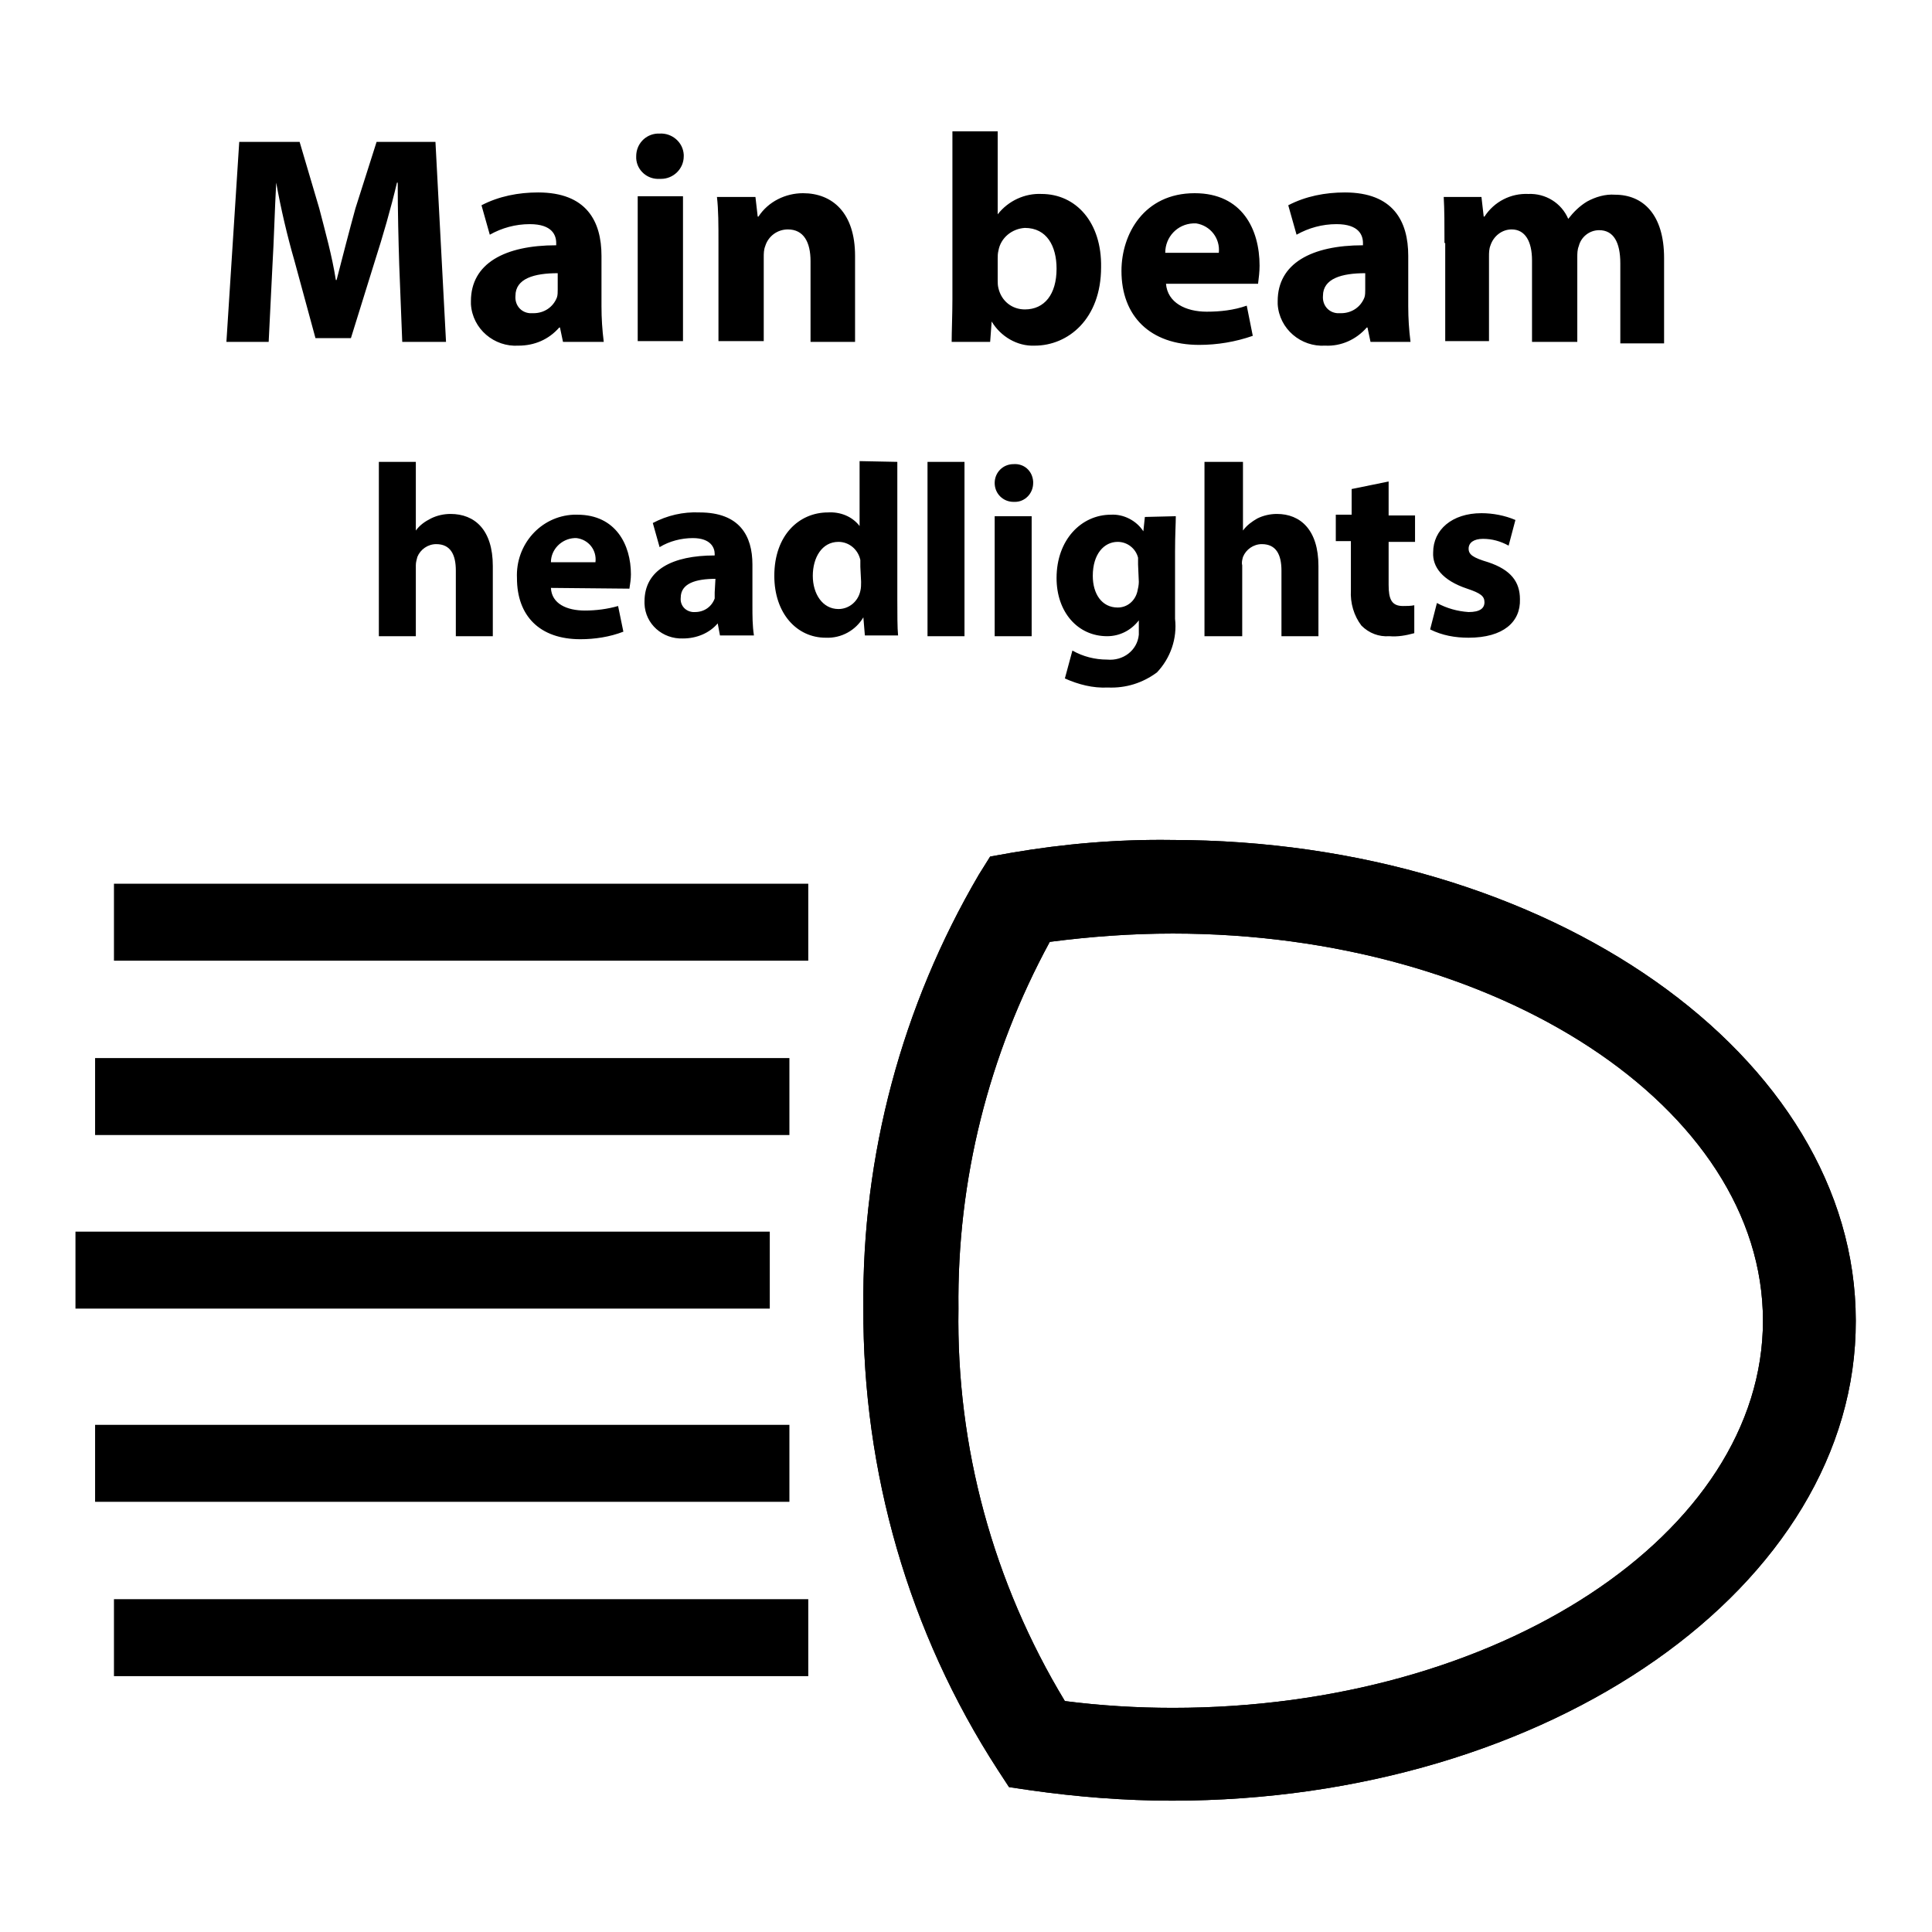
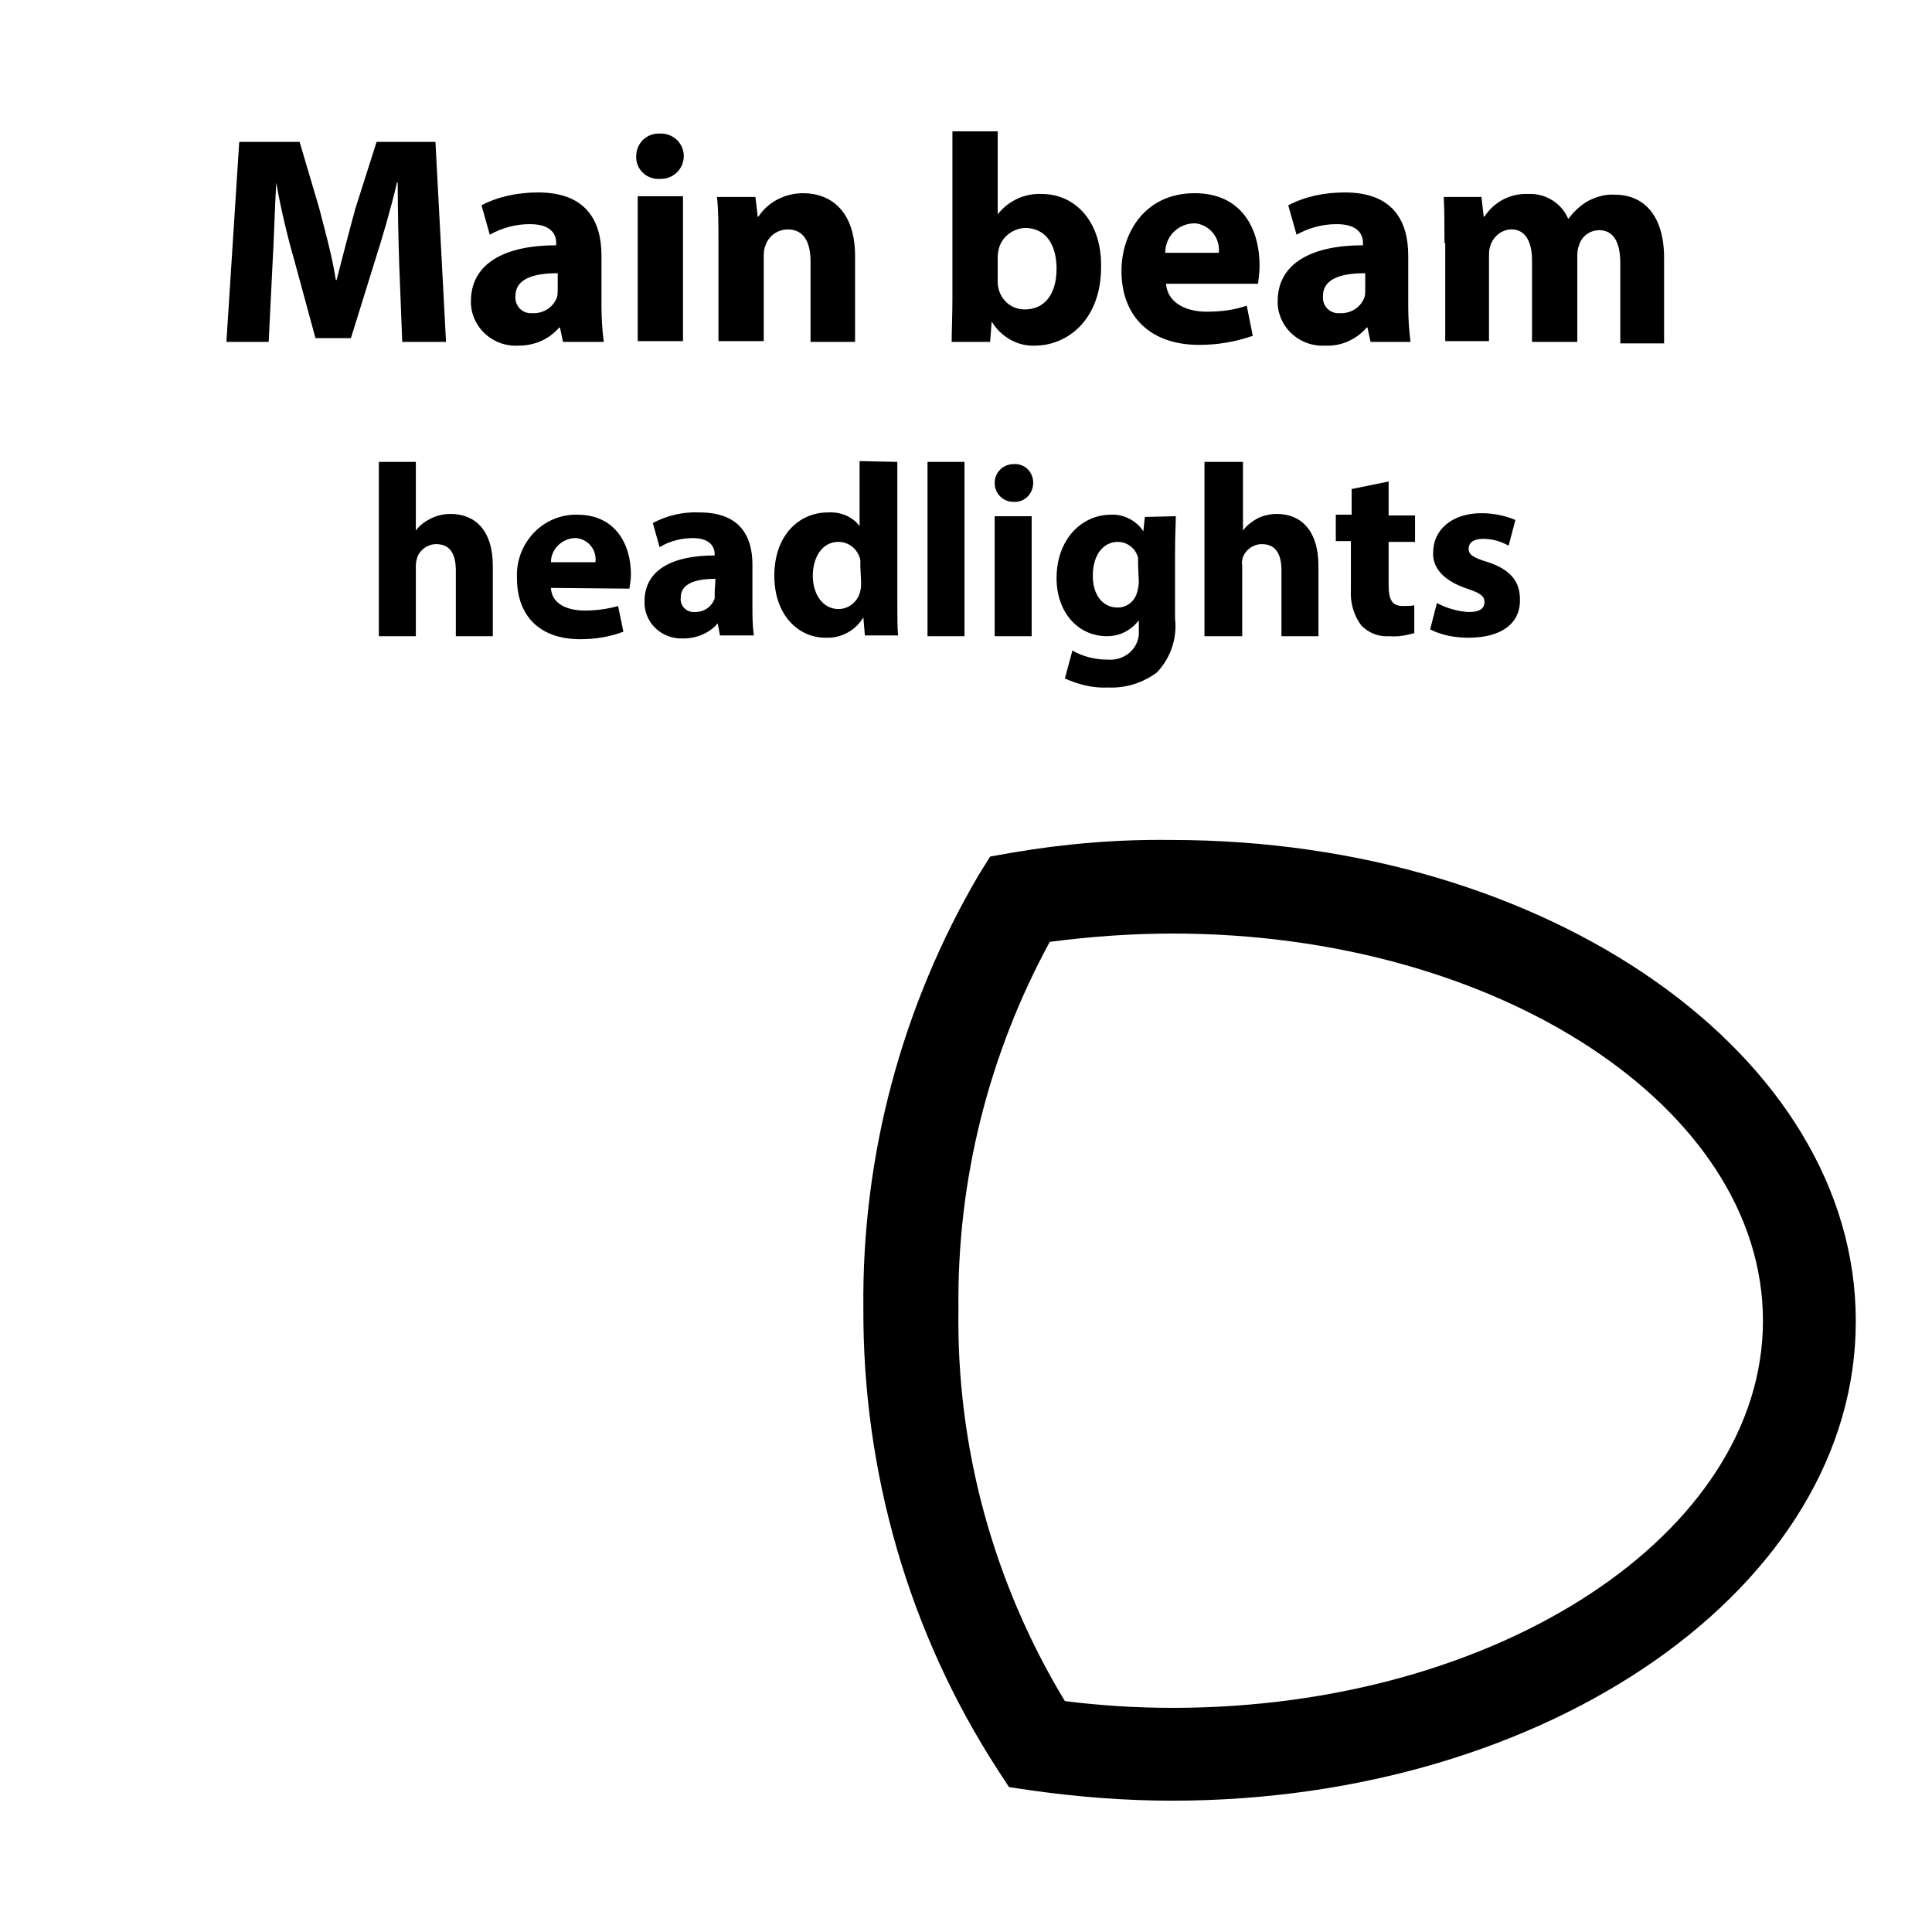
<svg xmlns="http://www.w3.org/2000/svg" version="1.1" x="0px" y="0px" viewBox="0 0 256 256" enable-background="new 0 0 256 256" xml:space="preserve">
  <g>
-     <path fill="#000000" d="M15.1,122.3h92 M15.1,117.1h92v10.2h-92V117.1z M15.1,217h92 M15.1,211.9h92v10.2h-92V211.9z M12.6,193.9 h92 M12.6,188.8h92v10.2h-92V188.8z M10,168.3h92 M10,163.2h92v10.2H10V163.2z M12.6,145.3h92 M12.6,140.2h92v10.2h-92V140.2z  M155.3,238.6c-6.3,0-12.6-0.5-18.9-1.4l-2.7-0.4l-1.5-2.3c-11.8-18.2-17.9-39.5-17.8-61.2c-0.2-20.2,5.1-40,15.3-57.4l1.5-2.4 l2.8-0.5c7-1.2,14.1-1.8,21.2-1.7c50,0,90.7,28.6,90.7,63.7C246,210.1,205.3,238.6,155.3,238.6L155.3,238.6z M141.1,225.4 c4.7,0.6,9.5,0.9,14.3,0.9c43.1,0,78.2-23.1,78.2-51.3c0-28.2-35.1-51.3-78.2-51.3c-5.5,0-10.9,0.4-16.3,1.1 c-8.1,14.9-12.3,31.6-12.1,48.6C126.7,191.7,131.6,209.7,141.1,225.4L141.1,225.4z" />
    <path fill="#000000" d="M155.3,238.6c-6.3,0-12.6-0.5-18.9-1.4l-2.7-0.4l-1.5-2.3c-11.8-18.2-17.9-39.5-17.8-61.2 c-0.2-20.2,5.1-40,15.3-57.4l1.5-2.4l2.8-0.5c7-1.2,14.1-1.8,21.2-1.7c50,0,90.7,28.6,90.7,63.7C246,210.1,205.3,238.6,155.3,238.6 L155.3,238.6z M141.1,225.4c4.7,0.6,9.5,0.9,14.3,0.9c43.1,0,78.2-23.1,78.2-51.3c0-28.2-35.1-51.3-78.2-51.3 c-5.5,0-10.9,0.4-16.3,1.1c-8.1,14.9-12.3,31.6-12.1,48.6C126.7,191.7,131.6,209.7,141.1,225.4L141.1,225.4z M52.9,35.1 c-0.1-3.2-0.2-7.1-0.2-10.9h-0.1c-0.8,3.4-1.9,7.2-2.9,10.3l-3.2,10.3h-4.7l-2.8-10.3c-0.9-3.1-1.8-6.9-2.4-10.3 c-0.2,3.6-0.3,7.7-0.5,11l-0.5,10.1h-5.6l1.7-26.5h8l2.6,8.8c0.8,3.1,1.7,6.3,2.2,9.5h0.1c0.8-3.1,1.7-6.6,2.5-9.5l2.8-8.8h7.8 l1.4,26.5h-5.8L52.9,35.1z M74.6,45.3l-0.4-1.9h-0.1c-1.4,1.6-3.3,2.4-5.4,2.4c-3.2,0.2-6.1-2.2-6.3-5.5c0-0.1,0-0.3,0-0.4 c0-5,4.5-7.4,11.3-7.4v-0.3c0-1-0.5-2.5-3.5-2.5c-1.9,0-3.7,0.5-5.3,1.4l-1.1-3.9c2.3-1.2,4.9-1.7,7.5-1.7c6.4,0,8.4,3.8,8.4,8.4 v6.7c0,1.6,0.1,3.1,0.3,4.7L74.6,45.3z M73.9,36.2c-3.1,0-5.6,0.7-5.6,3c-0.1,1.2,0.7,2.2,1.9,2.3c0.2,0,0.3,0,0.5,0 c1.4,0,2.6-0.8,3.1-2.1c0.1-0.3,0.1-0.7,0.1-1V36.2z M90.6,20.7c0,1.7-1.4,3-3,3c-0.1,0-0.1,0-0.2,0c-1.6,0.1-3-1.1-3.1-2.7 c0-0.1,0-0.2,0-0.3c0-1.6,1.2-2.9,2.8-3c0.1,0,0.2,0,0.3,0c1.6-0.1,3.1,1.1,3.2,2.8C90.6,20.5,90.6,20.6,90.6,20.7z M84.5,45.3V26 h6v19.2H84.5z M95.2,32.2c0-2.4,0-4.4-0.2-6.1h5.1l0.3,2.6h0.1c1.3-2,3.6-3.1,5.9-3.1c3.9,0,6.9,2.6,6.9,8.3v11.4h-5.9V34.6 c0-2.5-0.9-4.2-3-4.2c-1.4,0-2.6,0.9-3,2.2c-0.2,0.5-0.2,1-0.2,1.5v11.1h-6V32.2z M126.1,45.3c0-1.3,0.1-3.6,0.1-5.7V17.4h6v11 c1.4-1.8,3.6-2.8,5.8-2.7c4.6,0,8,3.8,7.9,9.7c0,6.9-4.4,10.4-8.8,10.4c-2.3,0.1-4.5-1.2-5.7-3.2l-0.2,2.7L126.1,45.3z M132.2,37.1 c0,0.4,0,0.7,0.1,1.1c0.4,1.7,1.8,2.8,3.5,2.8c2.6,0,4.2-2,4.2-5.4c0-3-1.3-5.4-4.2-5.4c-1.7,0.1-3.2,1.3-3.5,3 c-0.1,0.4-0.1,0.7-0.1,1.1L132.2,37.1z M154.5,37.6c0.2,2.5,2.6,3.7,5.4,3.7c1.8,0,3.6-0.2,5.3-0.8l0.8,4c-2.3,0.8-4.7,1.2-7.1,1.2 c-6.5,0-10.3-3.8-10.3-9.8c0-4.9,3-10.3,9.7-10.3c6.3,0,8.6,4.8,8.6,9.6c0,0.8-0.1,1.6-0.2,2.4H154.5z M161.5,33.5 c0.2-1.9-1.1-3.6-3-3.9c-0.1,0-0.3,0-0.4,0c-2.1,0.1-3.7,1.8-3.7,3.9H161.5z M181.6,45.3l-0.4-1.9h-0.1c-1.4,1.6-3.4,2.5-5.5,2.4 c-3.2,0.2-6.1-2.2-6.3-5.5c0-0.1,0-0.3,0-0.4c0-5,4.5-7.4,11.3-7.4v-0.3c0-1-0.5-2.5-3.5-2.5c-1.9,0-3.7,0.5-5.3,1.4l-1.1-3.9 c2.3-1.2,4.9-1.7,7.5-1.7c6.4,0,8.4,3.8,8.4,8.4v6.7c0,1.6,0.1,3.1,0.3,4.7L181.6,45.3z M180.9,36.2c-3.1,0-5.6,0.7-5.6,3 c-0.1,1.2,0.7,2.2,1.9,2.3c0.2,0,0.3,0,0.5,0c1.4,0,2.6-0.8,3.1-2.1c0.1-0.3,0.1-0.7,0.1-1V36.2z M191.4,32.2c0-2.4,0-4.4-0.1-6.1 h5l0.3,2.6h0.1c1.3-2,3.5-3.1,5.8-3c2.3-0.1,4.4,1.2,5.3,3.3c0.7-0.9,1.5-1.7,2.5-2.3c1.1-0.6,2.4-1,3.7-0.9c3.7,0,6.5,2.6,6.5,8.4 v11.3h-5.8V34.9c0-2.8-0.9-4.4-2.8-4.4c-1.3,0-2.4,0.9-2.7,2.1c-0.2,0.5-0.2,1-0.2,1.5v11.2H203V34.5c0-2.5-0.9-4.1-2.7-4.1 c-1.3,0-2.4,0.9-2.8,2.1c-0.2,0.5-0.2,1-0.2,1.5v11.2h-5.8V32.2z M50.2,61.2h4.9v9.1c0.5-0.7,1.2-1.2,2-1.6 c0.8-0.4,1.7-0.6,2.6-0.6c3.2,0,5.6,2.1,5.6,6.9v9.3h-4.9v-8.7c0-2.1-0.7-3.5-2.6-3.5c-1.1,0-2.1,0.7-2.5,1.7 c-0.1,0.4-0.2,0.7-0.2,1.1v9.4h-4.9V61.2z M73,77.9c0.1,2.1,2.1,3,4.5,3c1.5,0,3-0.2,4.4-0.6l0.7,3.4c-1.8,0.7-3.8,1-5.7,1 c-5.4,0-8.4-3.1-8.4-8.1c-0.2-4.4,3.1-8.2,7.5-8.4c0.2,0,0.3,0,0.5,0c5.1,0,7.1,4,7.1,7.9c0,0.6-0.1,1.3-0.2,1.9L73,77.9z  M78.9,74.5c0.2-1.6-0.9-3-2.5-3.2c-0.1,0-0.2,0-0.3,0c-1.7,0.1-3.1,1.5-3.1,3.2H78.9z M95.4,84.2l-0.3-1.6c-1.1,1.3-2.8,2-4.6,2 c-2.7,0.1-5-1.9-5.1-4.6c0-0.1,0-0.2,0-0.3c0-4.2,3.7-6.1,9.3-6.1v-0.2c0-0.8-0.5-2.1-2.9-2.1c-1.5,0-3.1,0.4-4.4,1.2l-0.9-3.2 c1.9-1,4-1.5,6.2-1.4c5.3,0,7,3.1,7,6.9v5.5c0,1.3,0,2.6,0.2,3.9L95.4,84.2z M94.8,76.7c-2.6,0-4.6,0.6-4.6,2.5 c-0.1,1,0.6,1.8,1.6,1.9c0.1,0,0.2,0,0.3,0c1.2,0,2.2-0.7,2.6-1.8c0-0.3,0-0.6,0-0.8L94.8,76.7z M118.9,61.2v18.3 c0,1.8,0,3.7,0.1,4.7h-4.4l-0.2-2.4c-1,1.7-2.9,2.8-5,2.7c-3.8,0-6.8-3.2-6.8-8.2c0-5.4,3.3-8.4,7.1-8.4c1.6-0.1,3.2,0.5,4.2,1.8 v-8.6L118.9,61.2z M114,75.1c0-0.3,0-0.6,0-0.9c-0.3-1.4-1.5-2.4-2.9-2.4c-2.2,0-3.4,2.1-3.4,4.5c0,2.4,1.3,4.4,3.4,4.4 c1.4,0,2.6-1,2.9-2.4c0.1-0.4,0.1-0.8,0.1-1.2L114,75.1z M122.9,61.2h4.9v23.1h-4.9V61.2z M136.9,64c0,1.4-1.1,2.5-2.4,2.5 c-0.1,0-0.1,0-0.2,0c-1.4,0-2.5-1.1-2.5-2.5c0-1.4,1.1-2.5,2.5-2.5c0,0,0,0,0,0c1.4-0.1,2.5,0.9,2.6,2.3 C136.9,63.8,136.9,63.9,136.9,64z M131.8,84.2V68.4h4.9v15.9H131.8z M155.8,68.4c0,1-0.1,2.4-0.1,4.7v8.9c0.3,2.6-0.6,5.2-2.4,7.1 c-1.9,1.4-4.1,2.1-6.5,2c-2,0.1-3.9-0.4-5.7-1.2l1-3.7c1.4,0.8,3,1.2,4.6,1.2c2.1,0.2,4-1.2,4.2-3.3c0-0.3,0-0.6,0-0.9v-1 c-1,1.3-2.5,2.1-4.2,2.1c-3.9,0-6.7-3.2-6.7-7.7c0-5.1,3.3-8.4,7.2-8.4c1.7-0.1,3.4,0.8,4.3,2.2l0.2-1.9L155.8,68.4z M150.8,74.8 c0-0.3,0-0.6,0-0.9c-0.3-1.2-1.4-2.1-2.7-2.1c-1.8,0-3.3,1.6-3.3,4.5c0,2.4,1.2,4.2,3.3,4.2c1.3,0,2.3-0.9,2.6-2.1 c0.1-0.4,0.2-0.9,0.2-1.3L150.8,74.8z M159.7,61.2h5v9.1c0.5-0.7,1.2-1.2,1.9-1.6c0.8-0.4,1.7-0.6,2.6-0.6c3.1,0,5.5,2.1,5.5,6.9 v9.3h-4.9v-8.7c0-2.1-0.7-3.5-2.6-3.5c-1.1,0-2.1,0.7-2.5,1.7c-0.1,0.4-0.2,0.7-0.1,1.1v9.4h-5V61.2z M184,63.8v4.5h3.5v3.5H184 v5.7c0,1.9,0.4,2.8,1.9,2.8c0.5,0,1,0,1.5-0.1v3.7c-1.1,0.3-2.2,0.5-3.3,0.4c-1.4,0.1-2.7-0.4-3.7-1.4c-1-1.3-1.5-3-1.4-4.7v-6.5 H177v-3.5h2.1v-3.4L184,63.8z M190.4,79.9c1.3,0.7,2.7,1.1,4.2,1.2c1.5,0,2.1-0.5,2.1-1.3s-0.5-1.2-2.3-1.8 c-3.3-1.1-4.6-2.9-4.5-4.8c0-3,2.5-5.2,6.4-5.2c1.5,0,3.1,0.3,4.5,0.9l-0.9,3.4c-1.1-0.6-2.2-0.9-3.4-0.9c-1.2,0-1.9,0.5-1.9,1.3 s0.6,1.2,2.6,1.8c3,1,4.2,2.6,4.2,4.9c0.1,3-2.2,5.1-6.8,5.1c-1.8,0-3.5-0.3-5.1-1.1L190.4,79.9z" />
  </g>
</svg>